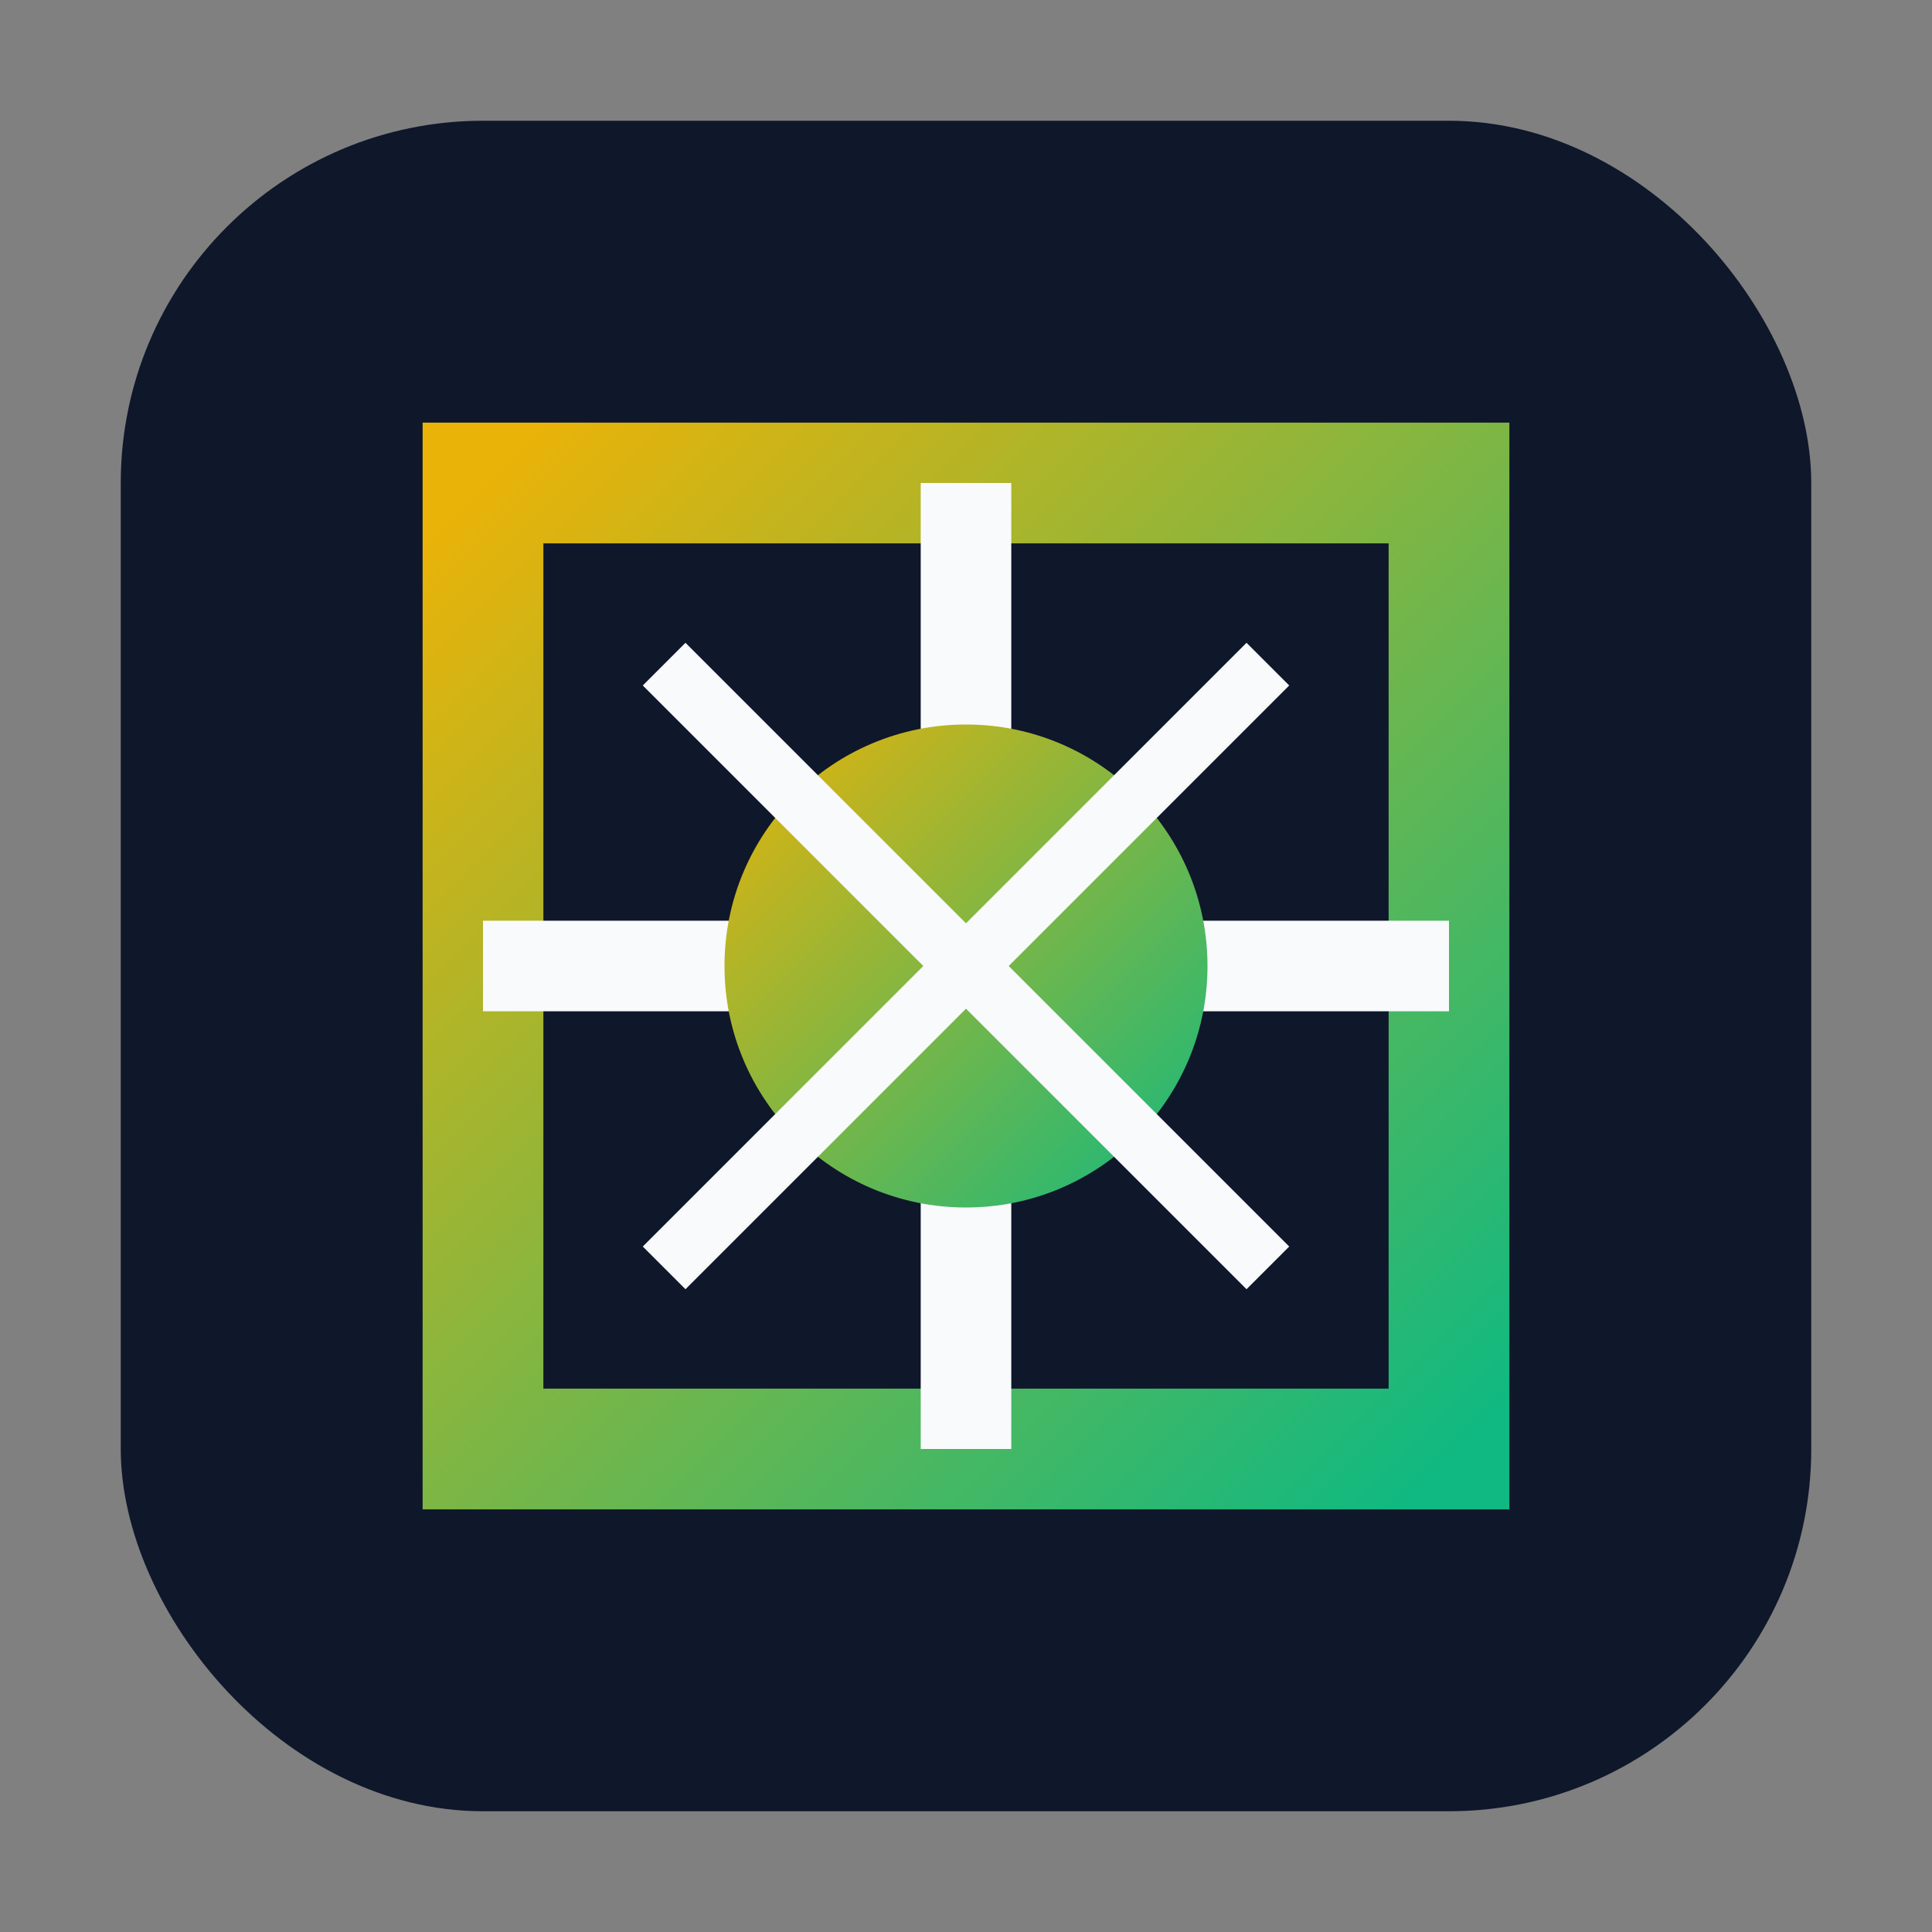
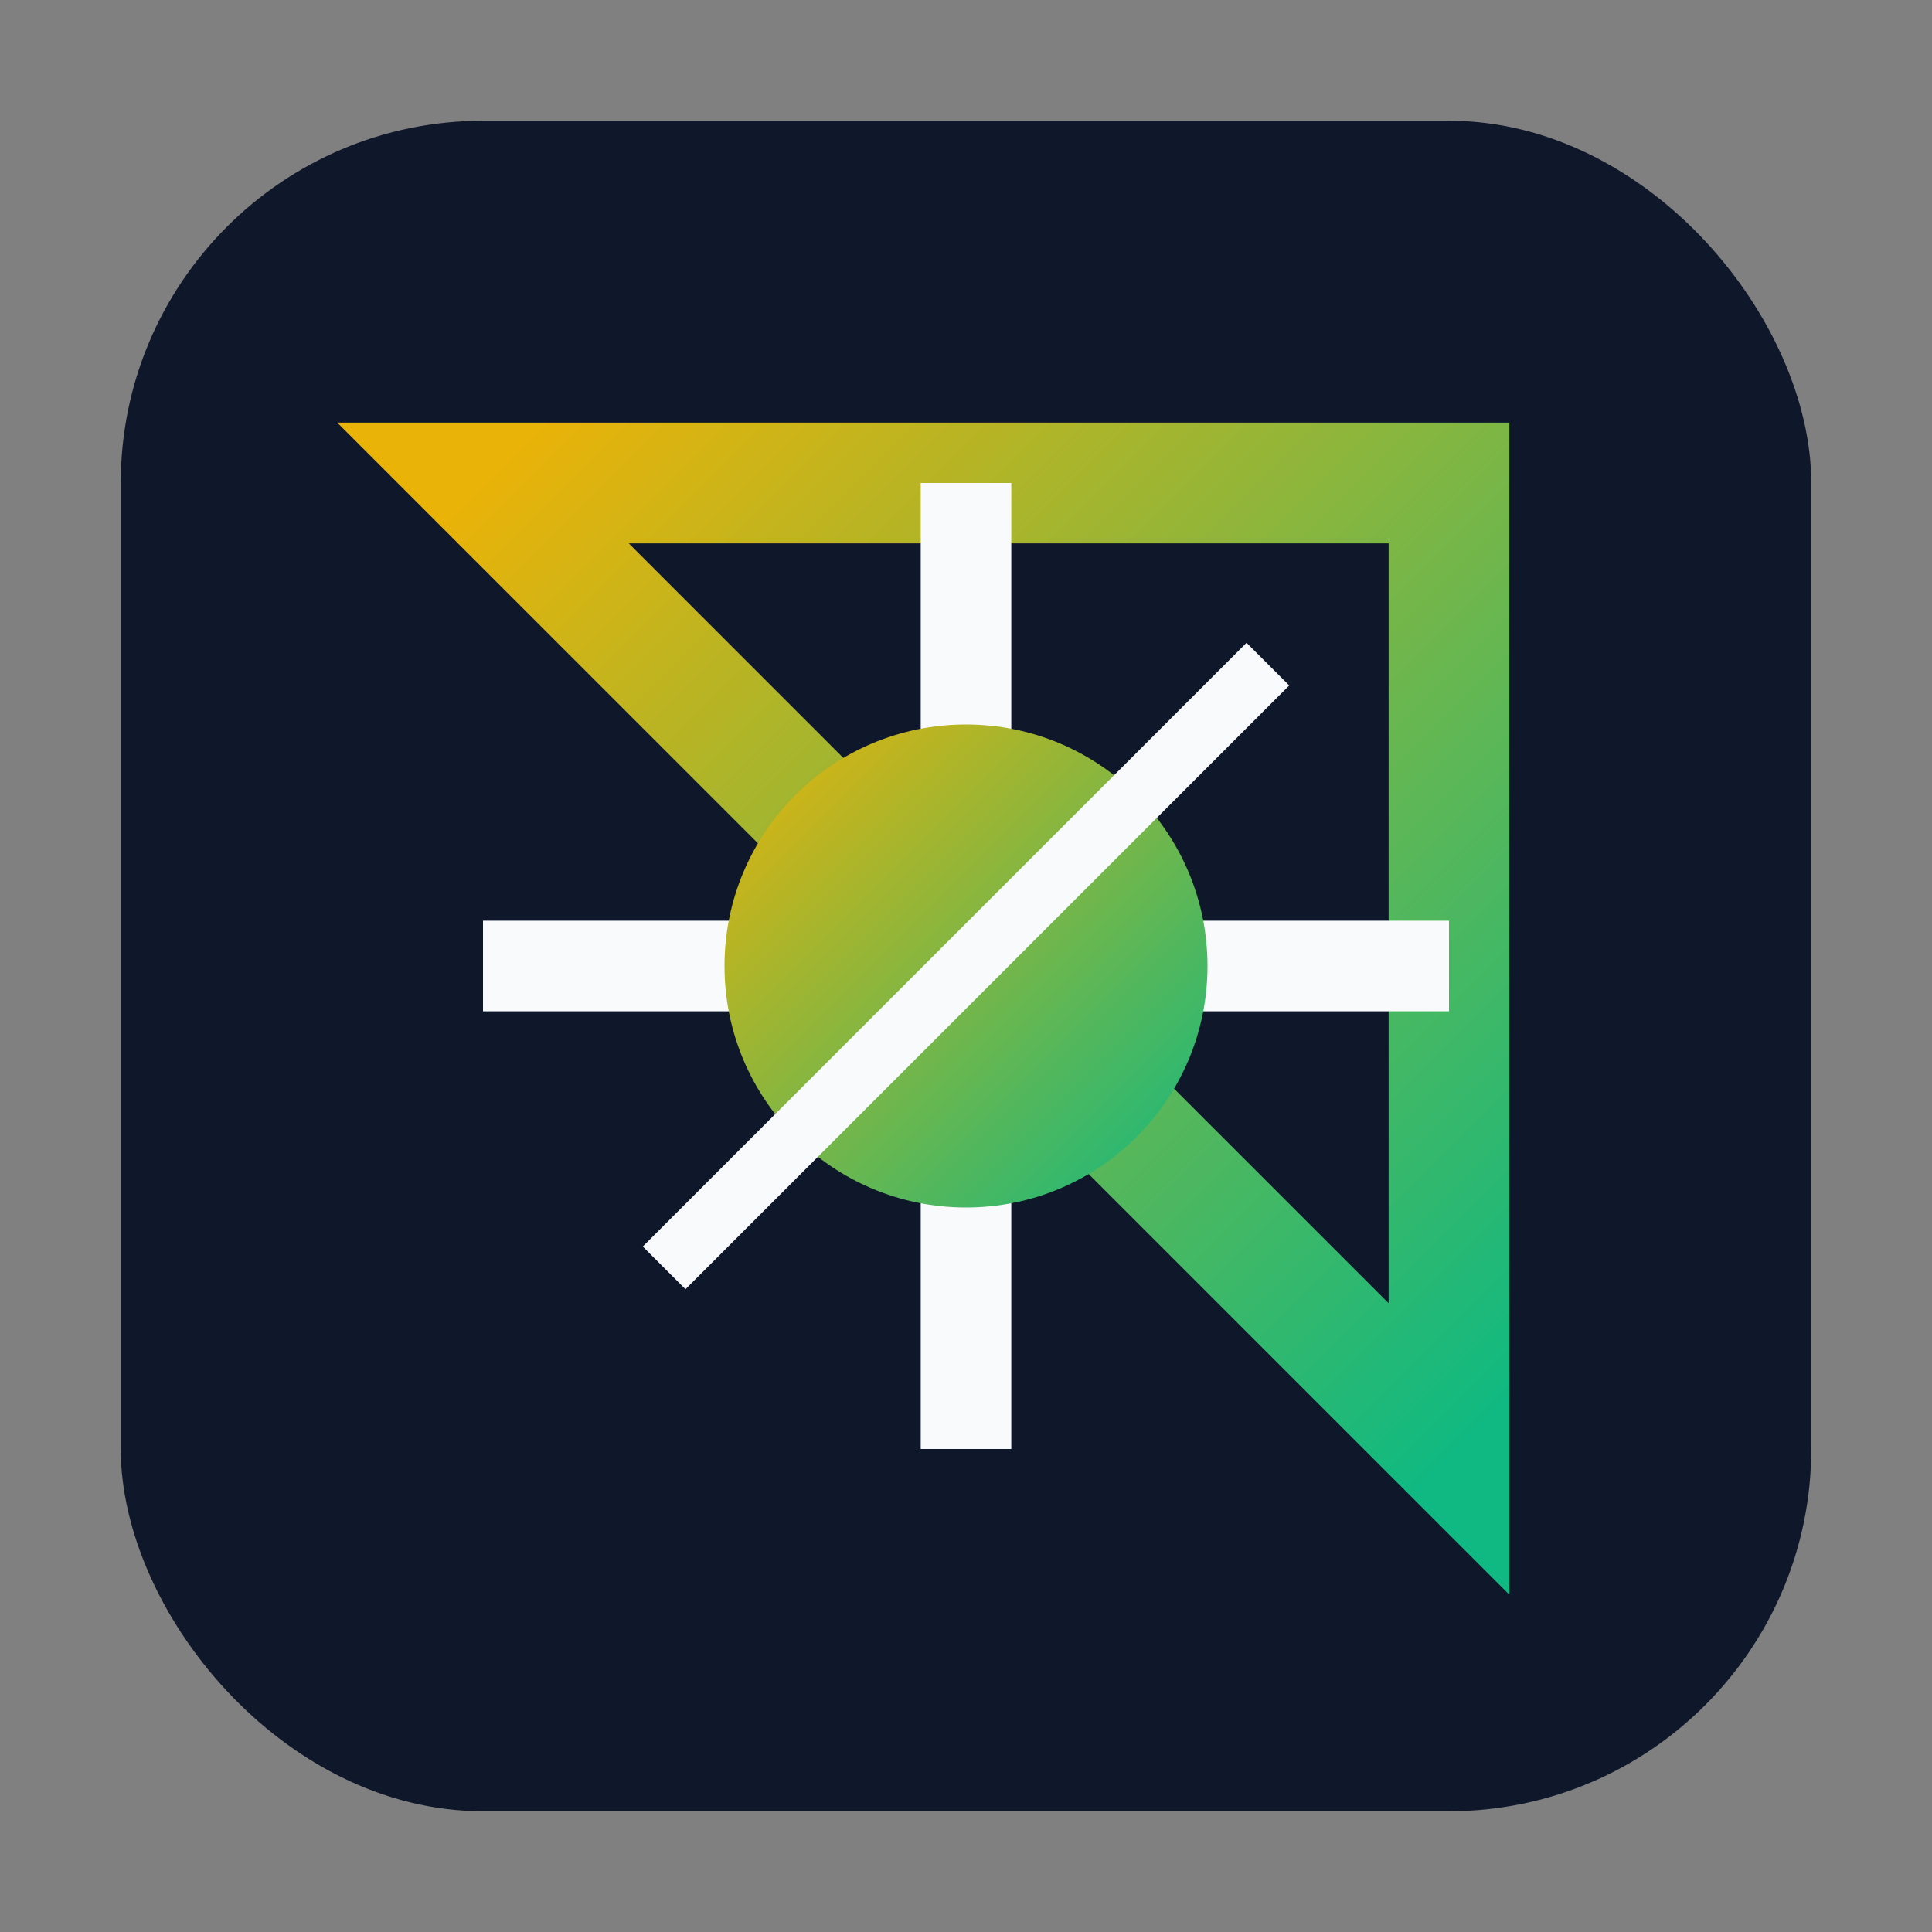
<svg xmlns="http://www.w3.org/2000/svg" width="32" height="32" viewBox="0 0 32 32">
  <rect x="0" y="0" width="32" height="32" fill="#808080" stroke="none" />
  <defs>
    <linearGradient id="grad" x1="0%" y1="0%" x2="100%" y2="100%">
      <stop offset="0%" style="stop-color:#EAB308;stop-opacity:1" />
      <stop offset="100%" style="stop-color:#10B981;stop-opacity:1" />
    </linearGradient>
  </defs>
  <rect x="2" y="2" width="28" height="28" rx="6" fill="#0F172A" />
-   <path d="M8 8 L24 8 L24 24 L8 24 Z" stroke="url(#grad)" stroke-width="2" fill="none" />
+   <path d="M8 8 L24 8 L24 24 Z" stroke="url(#grad)" stroke-width="2" fill="none" />
  <path d="M16 8 L16 24" stroke="#F8FAFC" stroke-width="1.5" />
  <path d="M8 16 L24 16" stroke="#F8FAFC" stroke-width="1.5" />
  <circle cx="16" cy="16" r="4" fill="url(#grad)" />
-   <path d="M11 11 L21 21" stroke="#F8FAFC" stroke-width="1" />
  <path d="M21 11 L11 21" stroke="#F8FAFC" stroke-width="1" />
</svg>